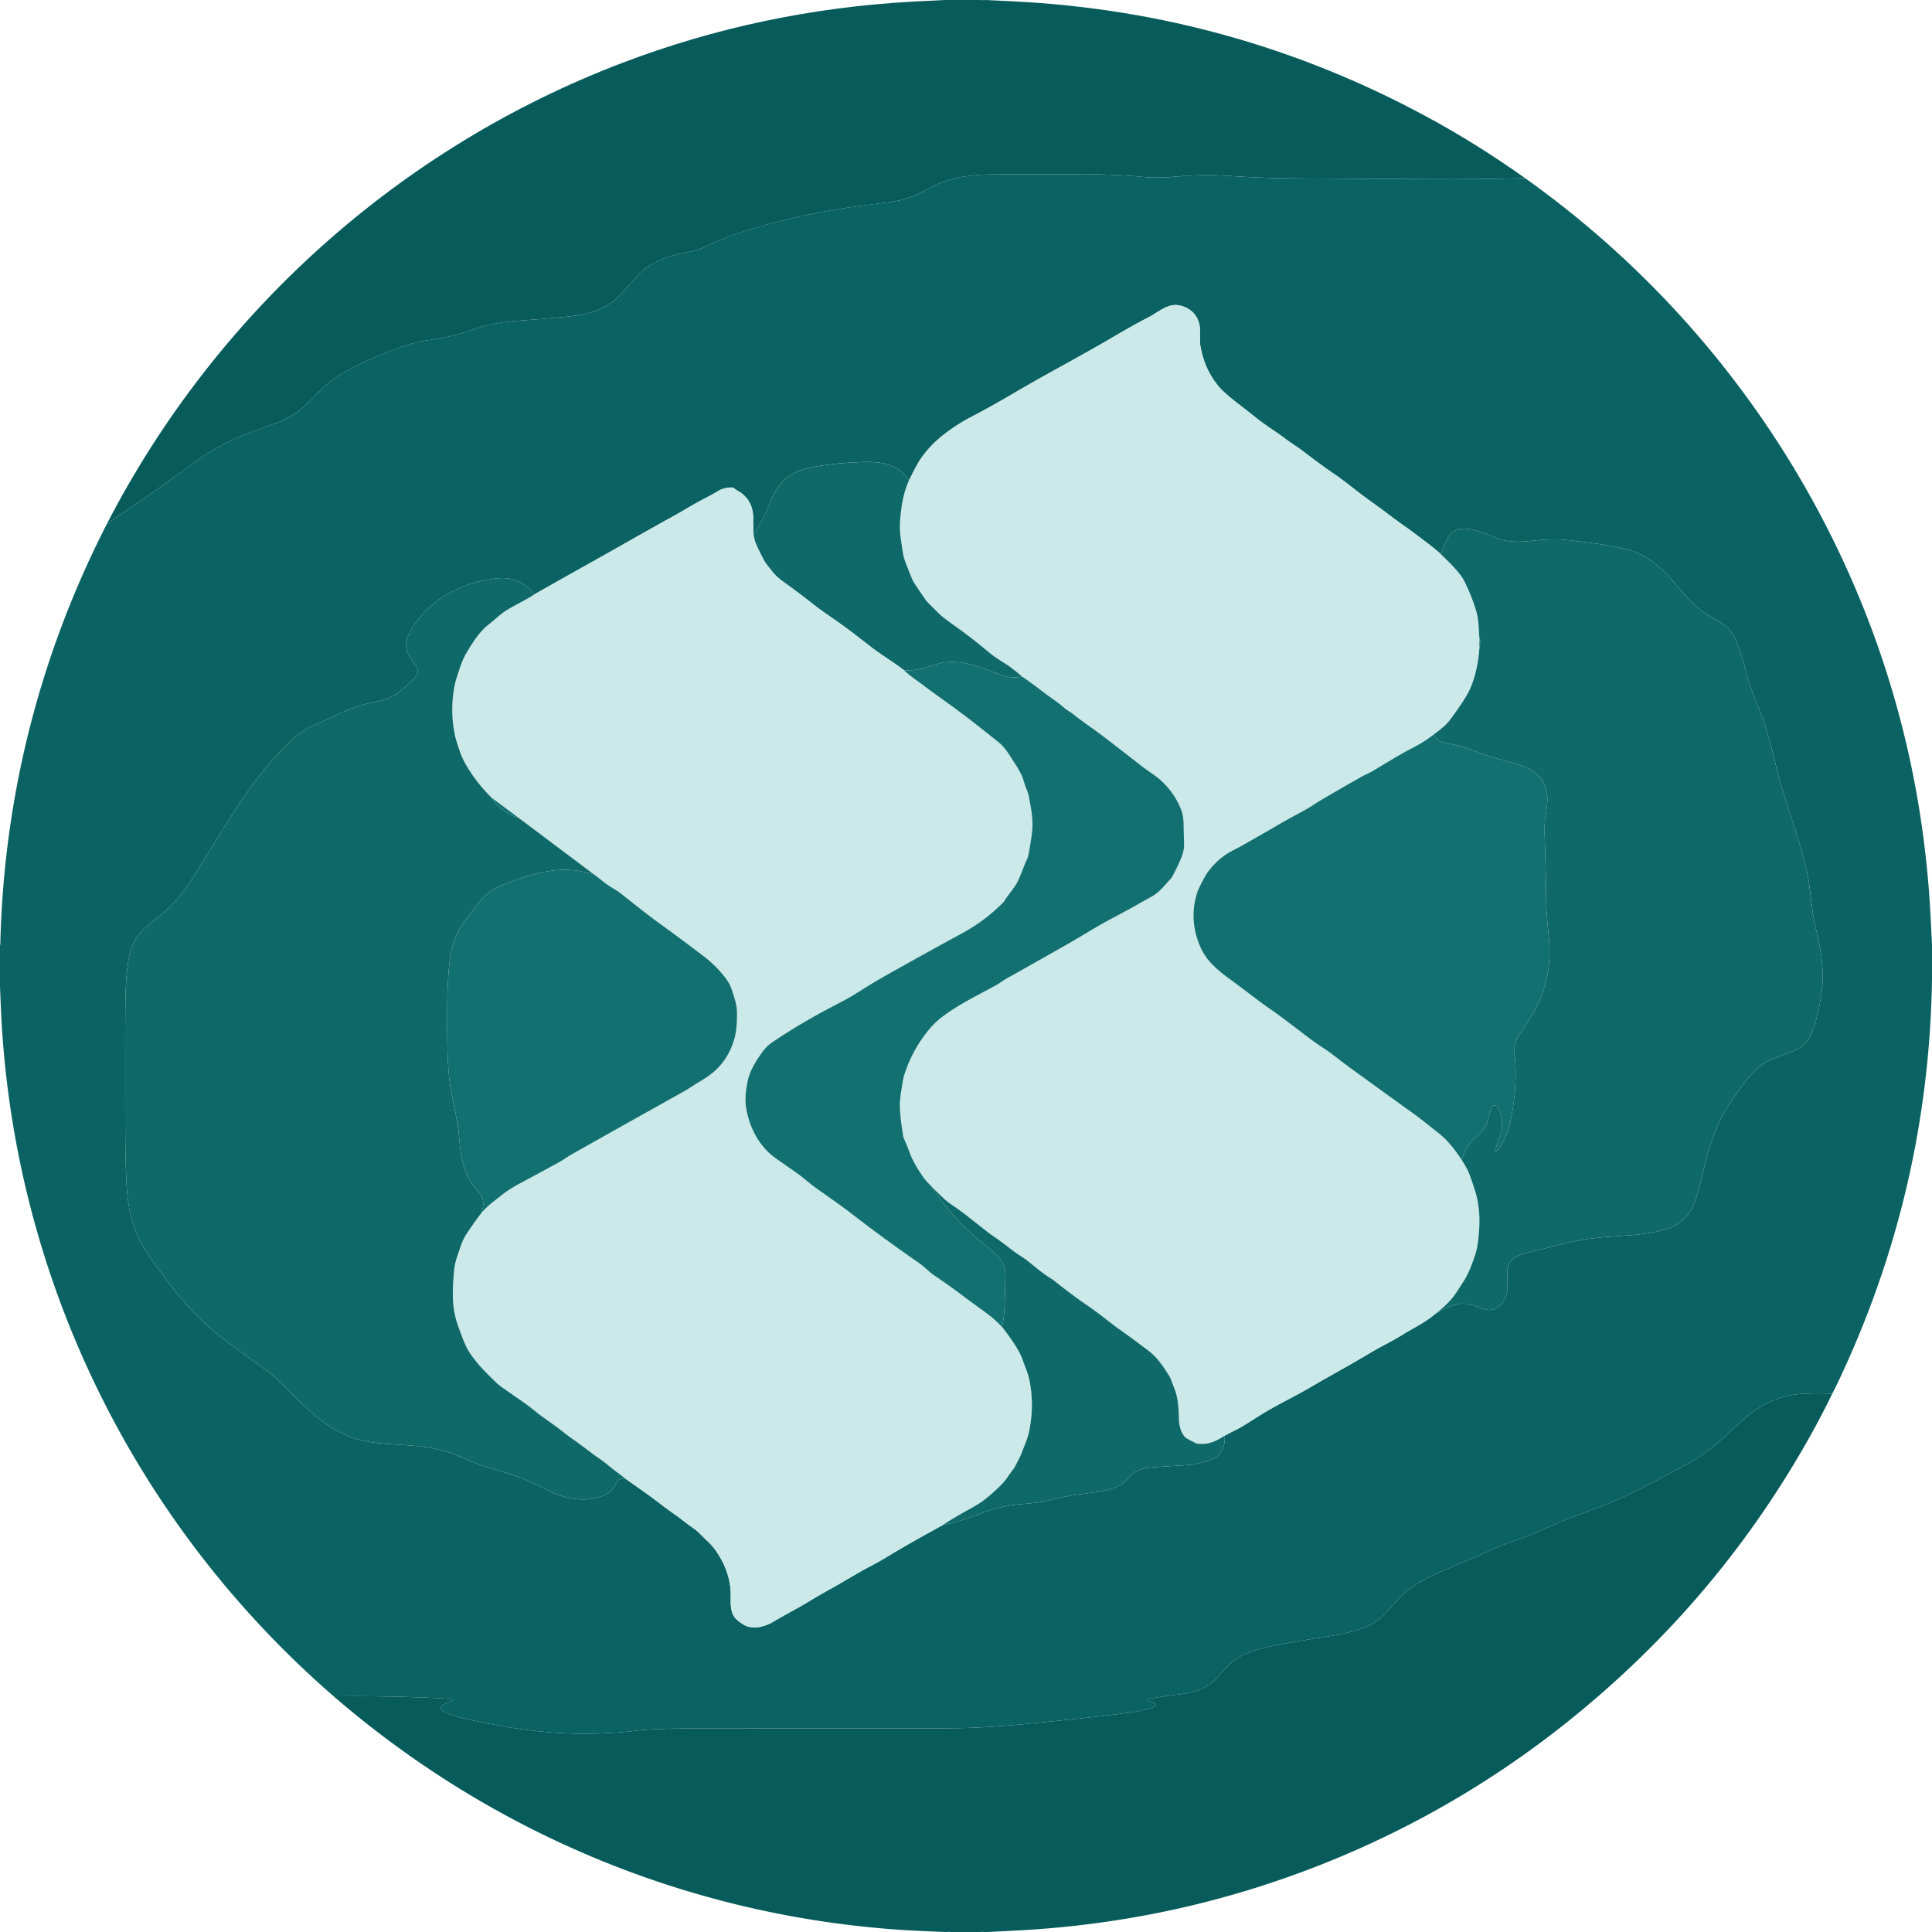
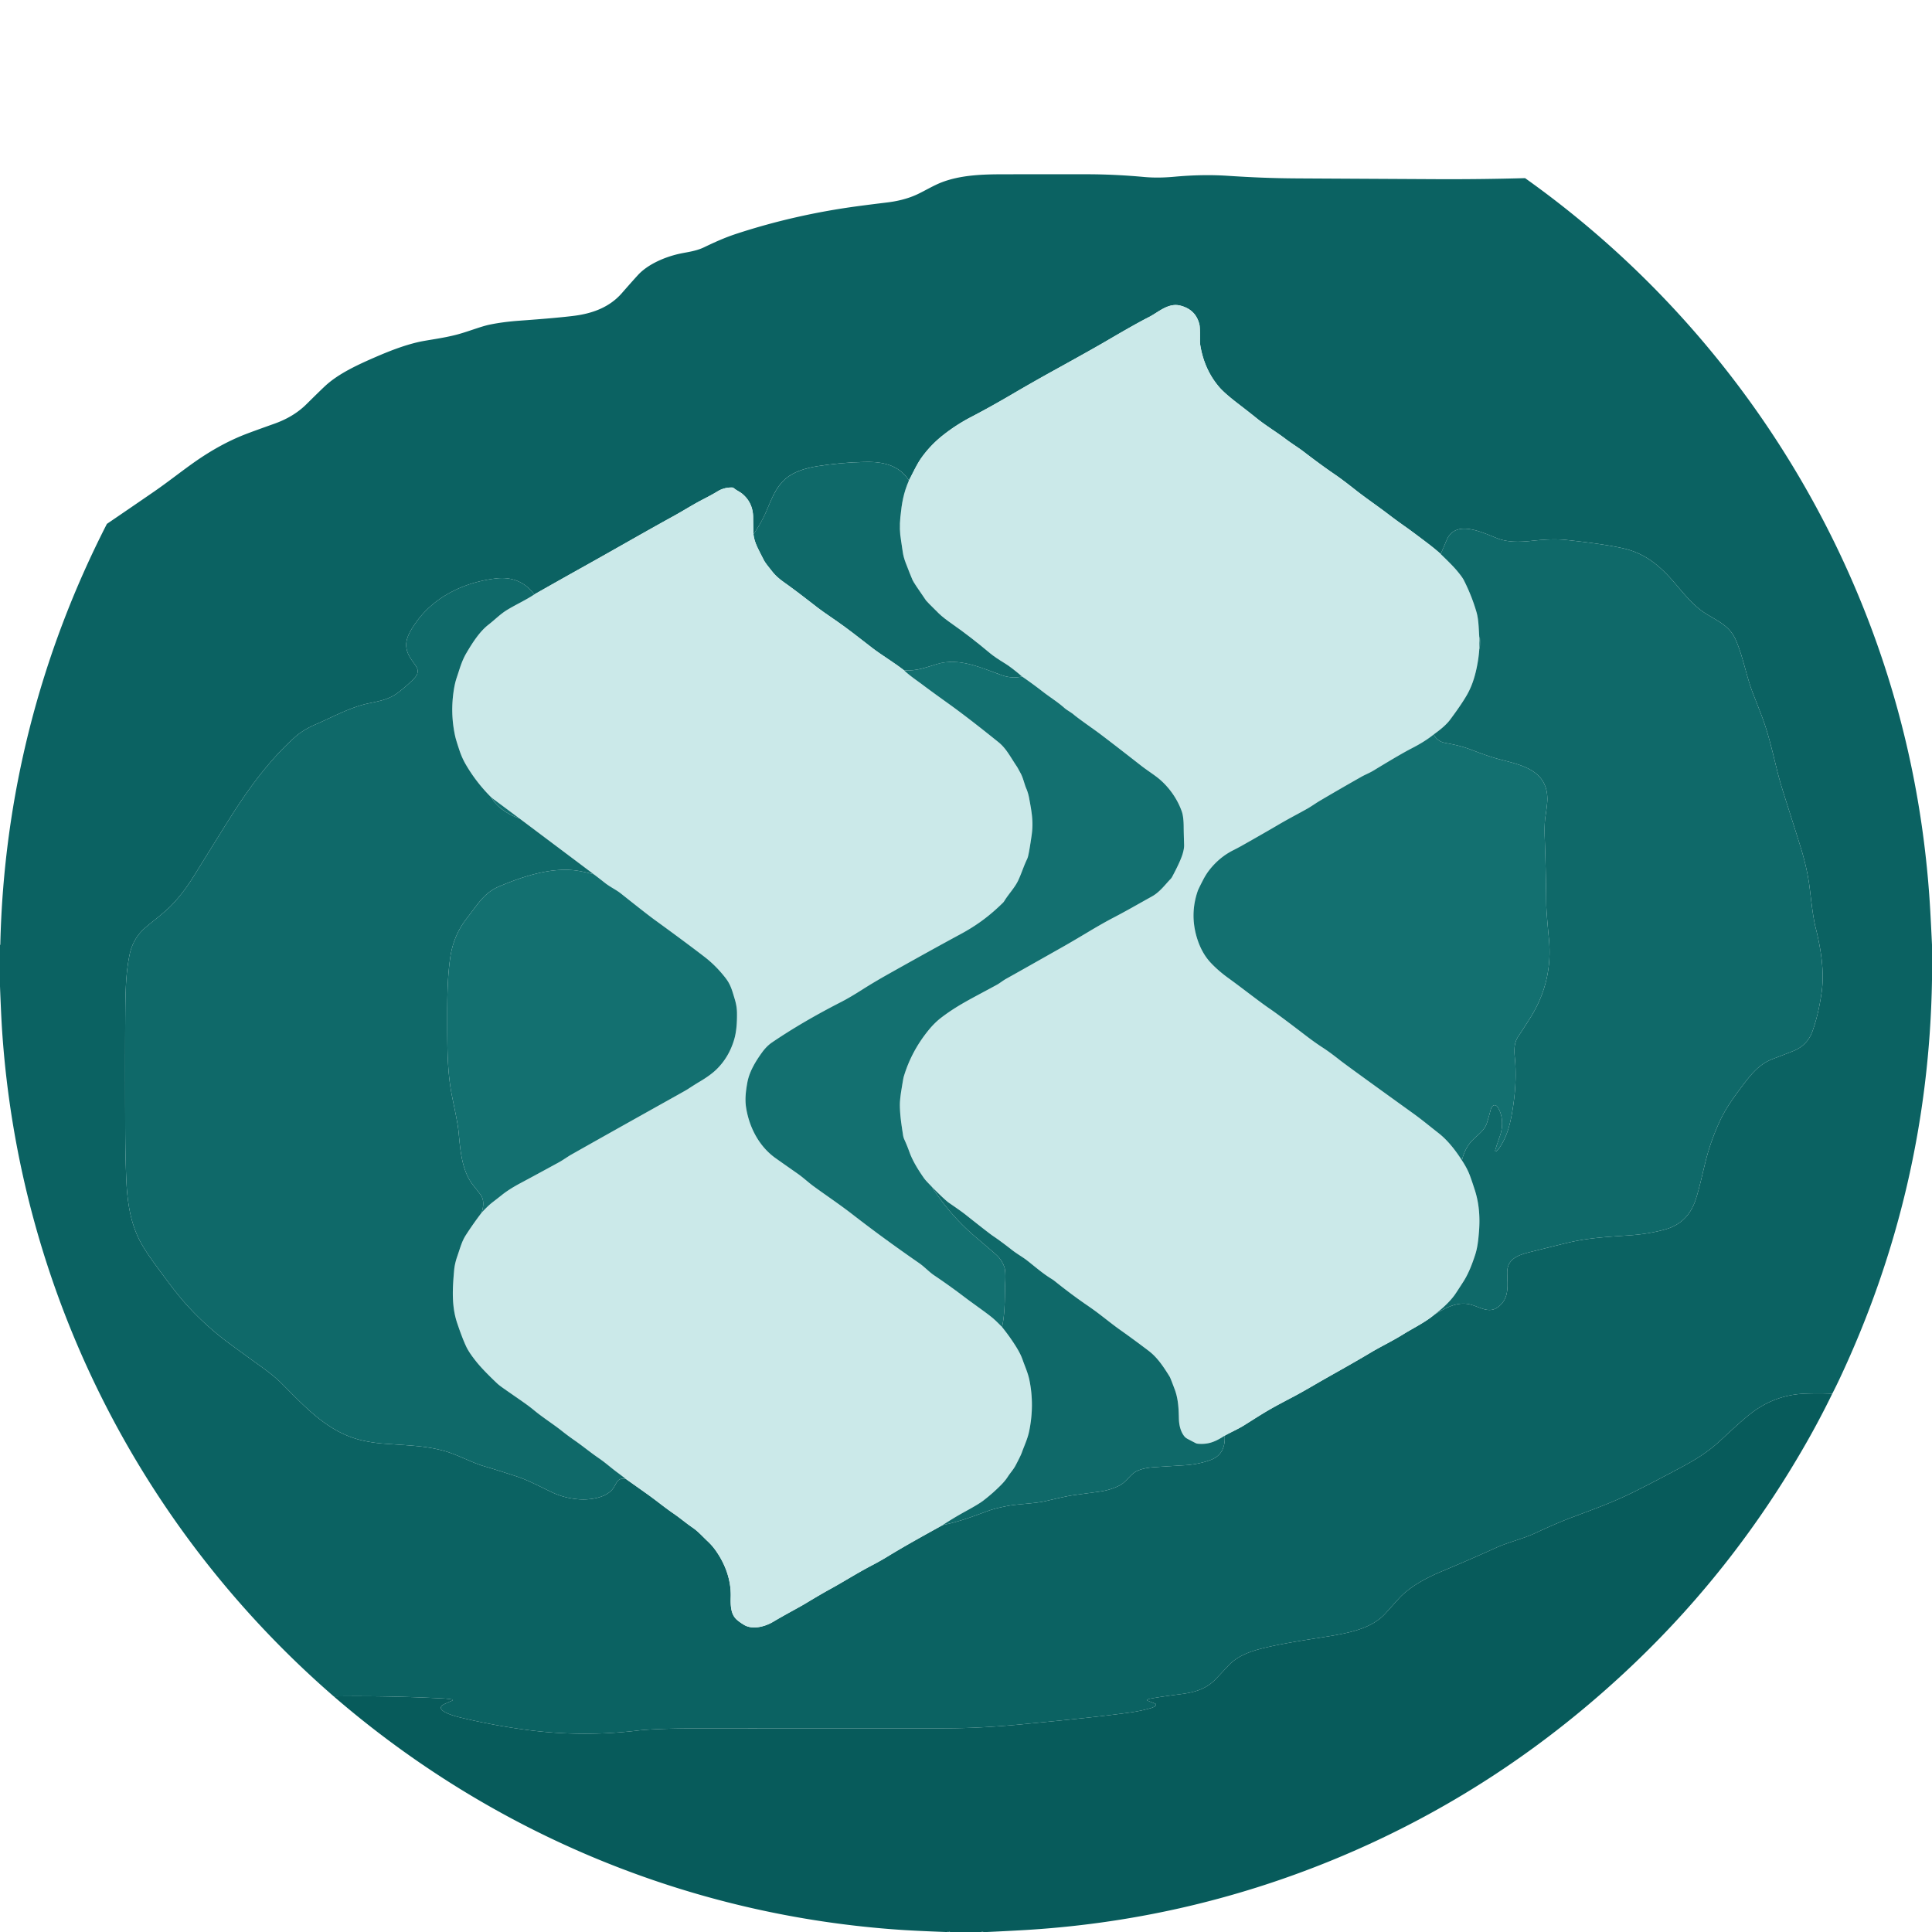
<svg xmlns="http://www.w3.org/2000/svg" viewBox="0 0 1500 1500">
-   <path fill="#075b5b" d="M734.45 0h26.19q.71.32.86 0h.64q1.53.29 3.07 0 .09.02.19 0 10.8.52 21.59 1.06 171.6 8.56 322.1 90.31 37.97 20.62 74.97 46.93-35.45.99-70.7.79-48.8-.26-105.95-.58c-20.61-.12-36.74-.88-54.49-2.04q-19.28-1.25-41.01.73c-8.49.78-16.2.88-23.64.2q-19.39-1.78-38.25-2.07-8.04-.13-71.35-.02c-15.83.02-32.52.56-47.24 6.13-6.67 2.52-13.67 6.88-19.72 9.65-7.36 3.37-15.37 5.18-22.97 6.1q-13.36 1.62-23.02 2.92-47.86 6.44-92.67 20.97c-8.81 2.85-15.63 5.74-26.35 10.88-6.45 3.1-13.23 3.77-18.86 4.99-11.11 2.39-24.62 7.98-32.52 16.57q-4.48 4.88-12.55 14.11c-9.41 10.76-22.43 15.7-37.01 17.56q-13.11 1.67-42.21 3.77-13.04.94-23.27 3.06c-7.02 1.44-16.5 5.33-25.15 7.65-11.1 2.98-23.66 4.35-30.34 5.9-11.38 2.64-22.44 6.97-33.23 11.64-14.18 6.15-28.54 12.82-38.75 22.13q-3.24 2.96-14.97 14.56-9.84 9.74-24.76 15.05-18.01 6.4-23.77 8.69-18.64 7.43-37.48 20.55c-10.64 7.42-20.93 15.7-32.12 23.42q-18.29 12.6-36.72 25.14c84.68-164.06 227.67-292.24 400.13-357.91Q591.16 7.7 708.66 1.25q12.5-.68 25-1.25h.79Z" />
  <path fill="#0b6262" d="M1184.06 138.3c125.69 89.35 221.33 215.6 272.92 360.68q35.66 100.29 41.7 208.67.72 12.99 1.32 26-.01.18 0 .36v26.61q-2.63 163.23-71.99 310.41-2.62 5.55-5.46 11.07-9.45-.5-20.89-.08-24.45.88-43.83 16.63c-10.12 8.22-19.92 17.98-25.34 22.65-11.13 9.6-21.56 14.99-37.79 23.56q-19.62 10.35-29.13 14.93c-14.95 7.18-27.4 11.66-44.88 18.21-9.97 3.74-20.21 8.36-29.13 12.5-9.24 4.28-20.72 6.93-30.1 11.2q-19.26 8.75-42.02 18.29c-12.33 5.16-25.17 12.05-33.5 21.28q-7.63 8.46-10.33 11.44c-9.24 10.22-23.7 14.09-38.3 16.73-13.53 2.44-37.28 5.52-56 10.05-10.81 2.62-20.61 6.16-27.76 13.87q-9.8 10.57-11.21 11.85c-7.56 6.83-16.05 8.91-25.85 10.16q-16.05 2.06-23.78 3.55-.85.17-1.97.72a.37.37 0 0 0 .03.67l6.07 2.35a1.04 1.04 0 0 1 .24 1.81q-1.56 1.13-3.1 1.58-8 2.35-16.97 3.59c-27.68 3.83-61.4 6.91-80.39 8.8-21.54 2.15-42.58 3.42-63.05 3.42q-193.86.05-194.49.06-13.14.06-21.86.34-15.16.5-21.83 1.31-43.31 5.24-86.67-.52-25.65-3.4-51.84-9.7c-1.84-.44-21.39-5.29-12.1-10.2q.68-.36 6.58-2.94a.38.38 0 0 0-.09-.72q-3.72-.61-6.67-.77-42.64-2.26-85.48-1.65C107.8 1185.74 15.09 1000.55 1.66 800.51Q.86 788.62 0 765.85q.01-.14 0-.29v-31.78q.23-.23.24-.78C2.9 618.59 30.86 508.51 82.99 406.75q18.43-12.54 36.72-25.14c11.19-7.72 21.48-16 32.12-23.42q18.84-13.12 37.48-20.55 5.76-2.29 23.77-8.69 14.92-5.31 24.76-15.05 11.73-11.6 14.97-14.56c10.21-9.31 24.57-15.98 38.75-22.13 10.79-4.67 21.85-9 33.23-11.64 6.68-1.55 19.24-2.92 30.34-5.9 8.65-2.32 18.13-6.21 25.15-7.65q10.23-2.12 23.27-3.06 29.1-2.1 42.21-3.77c14.58-1.86 27.6-6.8 37.01-17.56q8.07-9.23 12.55-14.11c7.9-8.59 21.41-14.18 32.52-16.57 5.63-1.22 12.41-1.89 18.86-4.99 10.72-5.14 17.54-8.03 26.35-10.88q44.81-14.53 92.67-20.97 9.66-1.3 23.02-2.92c7.6-.92 15.61-2.73 22.97-6.1 6.05-2.77 13.05-7.13 19.72-9.65 14.72-5.57 31.41-6.11 47.24-6.13q63.31-.11 71.35.02 18.86.29 38.25 2.07c7.44.68 15.15.58 23.64-.2q21.73-1.98 41.01-.73c17.75 1.16 33.88 1.92 54.49 2.04q57.15.32 105.95.58 35.25.2 70.7-.79ZM705.69 373.02c-7.6-11.96-20.3-14.64-33.62-14.36q-18.88.39-37.1 3.25c-9.36 1.47-19.11 4.3-25.63 10.3-7.29 6.71-9.9 14.4-14.84 25.78q-3.33 7.7-9.51 16.84-.21-6.59-.25-13.07-.08-11.52-8.57-18.48c-1.74-1.43-4.22-2.47-6.44-4.29a2.21 2.18 65 0 0-1.32-.49q-6.25-.14-11.4 3.05-3.57 2.22-10.76 5.93c-8.72 4.5-14.83 8.55-23.47 13.3-22.37 12.31-44.19 24.95-68.87 38.72q-19.56 10.92-39.09 22.02-10.94-14.56-29.65-12.42c-24.16 2.77-47.83 13.88-62.09 34.01-3.72 5.26-7.42 11.1-7.68 16.8-.34 7.69 4.54 12.66 7.58 17.32 2.96 4.54.41 7.75-2.73 10.84q-5.31 5.21-11.49 9.87c-6.75 5.07-14.12 6.38-22.82 8.19-14.12 2.94-28.77 11.13-41.21 16.42-5.53 2.35-11.35 5.85-15.09 9.16-20.09 17.85-36.26 39.96-50.72 62.82q-6.45 10.2-28.52 45.79-8.25 13.29-17.36 22.63c-6 6.15-14.97 12.66-20.5 17.53q-9.28 8.17-11.89 20.54c-2.53 12.06-3.05 24.24-3.28 36.69q-.31 17.14-.16 95.65.04 22.72.82 41.87c.75 18.45 3.38 35.99 12.24 51.21q3.92 6.73 9.85 14.8c8.82 12.02 16.99 23.42 26 33.18q15.17 16.44 32.9 29.39 14.72 10.76 23.66 17.19 10.08 7.24 15.81 12.94c18.6 18.54 36.54 38.75 63.55 44.6q7.92 1.72 15.92 2.31c21.22 1.58 32.56 1.61 47.72 5.89 8.82 2.49 21.45 9.07 29.28 11.37q9.83 2.89 25.39 7.93c10.1 3.27 19.96 8.76 28.87 12.88q9.39 4.35 20.45 5.16c8.44.61 21.57-1.15 26.62-8.84 2.95-4.48 2.95-7.87 9.54-7.05q8.37 5.9 16.77 11.88c7.03 5 13.49 10.37 20.36 15.06 5.07 3.46 9.45 7.27 14.89 11 4.24 2.91 7.38 6.59 11.7 10.64q3.17 2.96 5.74 6.51c7.75 10.7 12.42 23.45 12.06 36.45-.16 5.96-.12 12.39 3.59 16.68q1.84 2.13 6.64 5.08c6.66 4.1 16.43 1.4 22.63-2.29 9.7-5.78 19.78-10.99 25.26-14.3q12.1-7.31 19.43-11.32c9.92-5.43 20.91-12.42 31.98-18.19q6.46-3.37 12.55-7.09c13.98-8.54 28.26-16.35 42.52-24.27 13.02-2.55 23.8-6.81 35.25-10.98q5.77-2.1 15.56-3.93c7.78-1.45 21.13-1.77 29.2-3.69q15.95-3.78 20.44-4.42 3.08-.45 20.7-2.83 9.36-1.27 16.59-5.11c4.49-2.38 8.17-8.43 12.34-10.61 3.85-2.01 8.42-2.86 12.69-3.21q4.18-.35 25.08-1.63 10.51-.64 19.89-4.02c8.81-3.18 11.65-10.06 11.15-18.95 4.94-2.76 10.48-5.17 14.92-7.94 6.84-4.25 13.55-8.7 21.38-13.14q4.95-2.82 16.56-8.9 6.27-3.3 16.37-9.18c13.41-7.82 27.79-15.57 44.34-25.46 7.85-4.69 16.07-8.51 25.02-14.06 8.16-5.06 16.87-9.16 24.2-15.27 7.43-4.48 16.04-9.54 25.21-8.39 8.9 1.11 16.33 8.39 24.25 2.47 9.41-7.05 7.08-17.61 7.13-27.12.06-11.32 10.43-13.74 19.49-16q16.37-4.07 25.38-6.29c16.9-4.17 29.79-4.85 50.16-6.26q14.67-1.02 27.34-4.5 17.96-4.93 23.95-23.26c3.07-9.39 5.04-19.31 7.93-30.65q3.9-15.29 10.77-30.18c4.52-9.79 10.56-18.23 17.8-27.81 7.49-9.93 13.5-16.82 23.36-20.56q10.52-3.98 16.06-6.22 10.8-4.36 14.71-15.19 4.82-13.38 7.21-30.76c2.17-15.86-.62-33.42-4.68-49.62-2.52-10.05-3.76-24.63-5.01-33.58q-1.8-12.87-6.24-27.63-1.42-4.72-13.05-41.37-3.7-11.65-5.82-20.31c-3.95-16.16-6.84-28.55-11.66-41.34q-1.93-5.1-6.76-17.41c-5.3-13.52-7.57-28.05-13.33-41.51-4.54-10.6-12.15-13.99-22.62-20.31-9.4-5.68-16.15-13.9-24.42-23.65-11.43-13.48-23.05-23.56-40.55-27.54q-14.7-3.34-43.81-6.46c-9.45-1.02-18.61-.27-27.6.68-9.03.95-18 1.13-25.82-1.8-11.28-4.23-32.9-15.63-39.95 1.42q-3.03 7.33-4.55 10.55-3.9-3.59-9.92-8.18-11.76-8.96-17.82-13.23-6.83-4.82-11.52-8.4c-10.21-7.82-18.63-13.4-27.28-20.24q-9.77-7.72-15.71-11.77-10.37-7.06-23.91-17.46c-4.49-3.45-9.63-6.53-14.45-10.21-6.54-4.98-15.62-10.51-22.16-15.83q-4.59-3.73-14.95-11.72-10.18-7.84-14.22-12.56-11.33-13.25-14.56-31.76-.39-2.26-.37-3.99.14-10.42-.41-12.75-2.75-11.59-14.74-14.71c-9.51-2.47-17.21 5.24-24.53 8.92q-9.68 4.87-32.18 18.06-11.64 6.83-40.38 22.69-16.99 9.37-32.55 18.5-17.92 10.52-32.71 18.21-11.86 6.16-22.27 14.44-9.63 7.65-16.63 17.55c-3.4 4.81-6.48 11.56-9.55 17.36Z" />
  <path fill="#cbe9e9" d="M1118.51 430.1q8.85 8.49 12.09 12.3 4.61 5.42 5.95 8.08 6.14 12.15 9.78 24.68c1.67 5.73 1.72 12.38 2.21 19.85q.69 10.53-2.15 23.97-2.54 12.01-7.44 20.52-4.45 7.73-13.23 19.45-3.75 5.01-12.59 11.25-6.84 5.57-17.12 10.81-8.18 4.18-29.71 17.3c-2.79 1.7-6.51 3.18-9.28 4.75q-17.33 9.82-32.46 18.76c-3.09 1.83-6.38 4.24-9.78 6.15-7.94 4.46-13.98 7.46-23.25 12.93q-8.89 5.24-27.32 15.66-2.88 1.62-6.69 3.54-10.75 5.4-18.55 15.34-2.65 3.38-4.99 7.92-3.53 6.83-4.09 8.46-6.17 18-.59 36.31 3.57 11.71 10.73 19.36 5.8 6.19 13.71 11.91c11.14 8.06 24.34 18.51 31.96 23.68q6.99 4.74 27.92 20.78 7.29 5.59 13.48 9.59 5.28 3.42 13.28 9.73 5.41 4.27 57.02 41.42c6.66 4.79 12.99 10.08 19.42 15.09q9.38 7.31 18.22 21.23 3.77 5.63 5.86 10.94 1.42 3.6 4.21 12.28c3.41 10.62 4.04 21.63 3.15 32.37-.51 6.17-1.08 12.13-3.02 17.98-2.24 6.75-4.89 14.03-9.11 20.63q-5.82 9.08-7.04 10.71-5.54 7.37-15.46 14.87c-7.33 6.11-16.04 10.21-24.2 15.27-8.95 5.55-17.17 9.37-25.02 14.06-16.55 9.89-30.93 17.64-44.34 25.46q-10.1 5.88-16.37 9.18-11.61 6.08-16.56 8.9c-7.83 4.44-14.54 8.89-21.38 13.14-4.44 2.77-9.98 5.18-14.92 7.94-6.95 4.52-12.5 7.05-21.01 6.24a4.3 4.28-28.6 0 1-1.48-.43q-1.13-.58-5.66-2.95-2.08-1.09-2.88-2.01c-3.16-3.64-4.42-9.05-4.53-14.01-.16-7.18-.39-15.13-3.21-22.68q-3.37-9-3.9-9.87c-5.02-8.11-9.66-15.06-16.42-20.19q-11.35-8.62-22.35-16.41c-7.78-5.51-15.32-12.06-24.33-18.2q-12.7-8.65-26.35-19.62-.96-.77-2.61-1.79c-6.7-4.11-13.08-9.73-18.82-14.2-3.25-2.53-7.71-5.02-11.54-8.01q-8.8-6.89-14.75-10.88-3.07-2.06-21.39-16.61-3.37-2.68-12.49-8.9-3.45-2.35-13.59-12.63c-2.12-2.3-4.67-4.65-6.32-7.03-4.16-5.98-8.53-12.86-11.11-19.98q-1.82-5.05-3.98-9.8a12.7 12.67 28.7 0 1-1-3.4c-1.23-8.15-2.33-14.81-2.46-22.79q-.07-4.31 1.02-11.2 1.59-9.98 1.93-11.14 5.91-19.98 19.49-36.56 4.73-5.77 10-9.75c12.86-9.73 23.3-14.58 42.78-25.21 2.3-1.26 4.89-3.37 7.28-4.7q9.9-5.5 44.95-25.34 6.35-3.6 18.97-11.15 11.11-6.66 19.16-10.86c11.59-6.06 17.7-9.7 30.13-16.6 6.11-3.39 10.26-9.21 14.37-13.44a8.52 8.13 82.3 0 0 1.35-1.86q6.51-12.16 8.21-18.09 1.12-3.93 1.04-6.6-.31-9.89-.33-13.92-.04-7.93-1.43-11.92c-3.67-10.59-10.91-20.24-19.09-26.6-3.63-2.82-8.54-5.97-12.79-9.3q-28.93-22.6-35.68-27.4-13.92-9.89-16.42-12.08c-1.9-1.67-5.37-3.48-7.08-5.01-5.32-4.77-11.26-8.36-17.13-12.93q-7.78-6.04-15.87-11.6-8.34-7.15-13.02-10-8.17-4.99-11.84-8.07-15.49-12.99-28.8-22.27-7.57-5.28-10.91-8.56-9.37-9.21-9.97-10.09-9.57-13.8-10.45-15.83-1.78-4.09-5.35-13.4-1.76-4.58-2.31-8.65-.86-6.34-1.32-8.89-1.48-8.33-.51-17.97c1.13-11.17 2.4-18.57 6.65-28.49 3.07-5.8 6.15-12.55 9.55-17.36q7-9.9 16.63-17.55 10.41-8.28 22.27-14.44 14.79-7.69 32.71-18.21 15.56-9.13 32.55-18.5 28.74-15.86 40.38-22.69 22.5-13.19 32.18-18.06c7.32-3.68 15.02-11.39 24.53-8.92q11.99 3.12 14.74 14.71.55 2.33.41 12.75-.02 1.73.37 3.99 3.23 18.51 14.56 31.76 4.04 4.72 14.22 12.56 10.36 7.99 14.95 11.72c6.54 5.32 15.62 10.85 22.16 15.83 4.82 3.68 9.96 6.76 14.45 10.21q13.54 10.4 23.91 17.46 5.94 4.05 15.71 11.77c8.65 6.84 17.07 12.42 27.28 20.24q4.69 3.58 11.52 8.4 6.06 4.27 17.82 13.23 6.02 4.59 9.92 8.18Z" />
  <path fill="#0f6969" d="M705.69 373.02c-4.25 9.92-5.52 17.32-6.65 28.49q-.97 9.64.51 17.97.46 2.55 1.32 8.89.55 4.07 2.31 8.65 3.57 9.31 5.35 13.4.88 2.03 10.45 15.83.6.88 9.97 10.09 3.34 3.28 10.91 8.56 13.31 9.28 28.8 22.27 3.67 3.08 11.84 8.07 4.68 2.85 13.02 10-7.87 1.77-15.62-.98c-15.9-5.66-33.11-13.98-50.46-8.66-11.06 3.4-15.97 5.25-25.49 4.88-7.89-6.17-17.52-11.9-24.41-17.18-10.09-7.76-19.13-15.04-28.96-21.78q-10.86-7.45-13.68-9.66-15.37-12.07-26.64-20.09-5.11-3.64-8.11-7.31-5.95-7.28-7-9.38c-3.75-7.52-7.44-13.39-8.16-20.25q6.18-9.14 9.51-16.84c4.94-11.38 7.55-19.07 14.84-25.78 6.52-6 16.27-8.83 25.63-10.3q18.22-2.86 37.1-3.25c13.32-.28 26.02 2.4 33.62 14.36Z" />
  <path fill="#cbe9e9" d="M584.99 414.83c.72 6.86 4.41 12.73 8.16 20.25q1.05 2.1 7 9.38 3 3.67 8.11 7.31 11.27 8.02 26.64 20.09 2.82 2.21 13.68 9.66c9.83 6.74 18.87 14.02 28.96 21.78 6.89 5.28 16.52 11.01 24.41 17.18 4.48 4.28 10.35 8.15 14.52 11.3q6.09 4.61 20.26 14.76 14.98 10.74 38.41 29.62c6.13 4.94 9.15 11.25 14.16 18.69.96 1.42 2.18 3.87 3 5.31 2.06 3.64 3.11 8.86 4.43 11.87q1.51 3.43 2.31 7.75c2.14 11.52 3.39 18.65 1.89 28.96q-1.76 12.18-2.77 16.19a12.44 11.77 66.2 0 1-.75 2.1c-2.92 6.2-4.28 10.96-6.81 16.39-2.71 5.82-7.46 10.56-10.86 16.13a6.94 6.7-7.6 0 1-1.11 1.4c-10.93 10.73-20.9 17.87-33.03 24.41q-21.07 11.35-55.71 30.81-11.4 6.41-20.22 12.02-10.04 6.39-16.69 9.79-30.09 15.38-53.63 31.4-4.11 2.8-7.61 7.61c-4.97 6.84-9.95 14.98-11.47 23.33-1.13 6.18-2.05 12.85-1.02 19.49 2.39 15.3 9.96 30.14 22.86 39.35q3.19 2.28 17.28 12.15c4.02 2.82 8.26 6.73 11.9 9.42 9.53 7.01 20.29 14.14 30.59 22.14q23.86 18.53 51.75 37.83c4.14 2.86 7.72 6.83 11.53 9.4q12.15 8.18 23.64 16.92c6.73 5.12 15.43 11.07 21.08 15.6q2.97 2.37 8.09 7.67 5.56 6.87 10.34 14.38 3.99 6.25 5.59 10.91c1.8 5.19 4.13 10.15 5.29 15.73q4.07 19.71-.21 40.16c-1.21 5.75-3.54 10.48-5.72 16.52q-.86 2.37-4.77 9.79c-1.73 3.29-4.09 5.71-6.14 8.91q-1.89 2.94-5.15 6.25-6.43 6.51-13.9 12.23-3.46 2.65-13.69 8.25-9.02 4.94-17.66 10.61c-14.26 7.92-28.54 15.73-42.52 24.27q-6.09 3.72-12.55 7.09c-11.07 5.77-22.06 12.76-31.98 18.19q-7.33 4.01-19.43 11.32c-5.48 3.31-15.56 8.52-25.26 14.3-6.2 3.69-15.97 6.39-22.63 2.29q-4.8-2.95-6.64-5.08c-3.71-4.29-3.75-10.72-3.59-16.68.36-13-4.31-25.75-12.06-36.45q-2.57-3.55-5.74-6.51c-4.32-4.05-7.46-7.73-11.7-10.64-5.44-3.73-9.82-7.54-14.89-11-6.87-4.69-13.33-10.06-20.36-15.06q-8.4-5.98-16.77-11.88-2.96-2.34-5.97-4.54c-5.11-3.74-9.81-8-14.66-11.31-6.93-4.74-12.33-9.3-19.08-14q-5.45-3.8-10.15-7.55c-5.95-4.75-14.59-10.26-21.32-15.84-5.63-4.68-11.55-8.46-23.79-17.07q-3.42-2.4-4.91-3.82-10.56-10.01-15.58-16.16-6.04-7.41-8.38-12.36-3.07-6.48-7.08-18.43c-4.45-13.27-3.54-27.1-2.33-40.78q.46-5.17 2.38-10.7c2.46-7.06 3.54-11.76 6.82-16.84q5.78-8.95 12.19-17.31c2.75-2.92 5.61-5.88 8.73-8.26q3.43-2.62 7.17-5.6 5.53-4.41 14.52-9.2 10.58-5.64 29.46-15.95c3.34-1.82 6.91-4.45 9.63-5.99q26.78-15.16 80.87-45.38 8.55-4.77 9.61-5.47 5.79-3.78 9.37-5.9 8.54-5.06 13.29-9.79 9.38-9.33 13.39-22.85 2.38-8 2.18-20.86-.08-4.98-1.66-10.25c-2.04-6.76-3.13-11.36-7.12-16.53q-7.31-9.47-16.16-16.33-13.79-10.67-38.95-28.94-6.02-4.37-26.07-20.33c-4-3.18-8.5-5.14-12.69-8.47q-4.25-3.37-8.55-6.61l-57.74-43.36-21.69-16.18q-11.79-11.66-20-25.83-2.86-4.93-4.79-10.7-2.74-8.16-3.41-11.24-3.89-17.78-.97-36.06.85-5.29 2.17-9.17c2.42-7.08 3.77-12.85 7.79-19.62 4.8-8.11 10.14-16.34 16.86-21.58 5.25-4.09 9.17-8.21 14.35-11.39 6.96-4.27 14.52-7.62 21.26-12.12q19.53-11.1 39.09-22.02c24.68-13.77 46.5-26.41 68.87-38.72 8.64-4.75 14.75-8.8 23.47-13.3q7.19-3.71 10.76-5.93 5.15-3.19 11.4-3.05a2.21 2.18 65 0 1 1.32.49c2.22 1.82 4.7 2.86 6.44 4.29q8.49 6.96 8.57 18.48.04 6.48.25 13.07Z" />
  <path fill="#0f6969" d="M1113.63 1020.7q9.92-7.5 15.46-14.87 1.22-1.63 7.04-10.71c4.22-6.6 6.87-13.88 9.11-20.63 1.94-5.85 2.51-11.81 3.02-17.98.89-10.74.26-21.75-3.15-32.37q-2.79-8.68-4.21-12.28-2.09-5.31-5.86-10.94 1.72-7.39 5.91-13.02c4.34-5.83 11.32-9.06 13.51-16.1q1.62-5.18 2.95-10.38c.71-2.79 3.29-5.08 5.51-1.6 3.99 6.26 4.13 14.9 1.68 21.94q-3.6 10.36-3.77 11.55a.57.57 0 0 0 .94.51q1.38-1.19 1.86-1.85c7.28-10.3 9.55-21.99 11.35-34.43q2.83-19.69 1.09-36.79c-.63-6.22-.37-11.35 2.6-15.87q5.81-8.86 9.43-14.62 17.67-28.1 14.49-61.29-2.03-21.14-2.09-27.61-.26-26.48-1.17-50.93-.38-10.24.55-16.44 1.48-9.87 1.49-13.39c.08-21.97-18.72-26.36-35.71-30.69-7.98-2.03-15.3-4.74-23.76-7.96-6.55-2.5-12.81-3.9-19.67-5.13q-6.32-1.12-9.1-6.62 8.84-6.24 12.59-11.25 8.78-11.72 13.23-19.45 4.9-8.51 7.44-20.52 2.84-13.44 2.15-23.97c-.49-7.47-.54-14.12-2.21-19.85q-3.64-12.53-9.78-24.68-1.34-2.66-5.95-8.08-3.24-3.81-12.09-12.3 1.52-3.22 4.55-10.55c7.05-17.05 28.67-5.65 39.95-1.42 7.82 2.93 16.79 2.75 25.82 1.8 8.99-.95 18.15-1.7 27.6-.68q29.11 3.12 43.81 6.46c17.5 3.98 29.12 14.06 40.55 27.54 8.27 9.75 15.02 17.97 24.42 23.65 10.47 6.32 18.08 9.71 22.62 20.31 5.76 13.46 8.03 27.99 13.33 41.51q4.83 12.31 6.76 17.41c4.82 12.79 7.71 25.18 11.66 41.34q2.12 8.66 5.82 20.31 11.63 36.65 13.05 41.37 4.44 14.76 6.24 27.63c1.25 8.95 2.49 23.53 5.01 33.58 4.06 16.2 6.85 33.76 4.68 49.62q-2.39 17.38-7.21 30.76-3.91 10.83-14.71 15.19-5.54 2.24-16.06 6.22c-9.86 3.74-15.87 10.63-23.36 20.56-7.24 9.58-13.28 18.02-17.8 27.81q-6.87 14.89-10.77 30.18c-2.89 11.34-4.86 21.26-7.93 30.65q-5.99 18.33-23.95 23.26-12.67 3.48-27.34 4.5c-20.37 1.41-33.26 2.09-50.16 6.26q-9.01 2.22-25.38 6.29c-9.06 2.26-19.43 4.68-19.49 16-.05 9.51 2.28 20.07-7.13 27.12-7.92 5.92-15.35-1.36-24.25-2.47-9.17-1.15-17.78 3.91-25.21 8.39Zm35.276-525.98a4.55.24-89.3 0 0-.296 4.547 4.55.24-89.3 0 0 .184 4.553 4.55.24-89.3 0 0 .296-4.547 4.55.24-89.3 0 0-.184-4.553ZM414.82 461.52c-6.74 4.5-14.3 7.85-21.26 12.12-5.18 3.18-9.1 7.3-14.35 11.39-6.72 5.24-12.06 13.47-16.86 21.58-4.02 6.77-5.37 12.54-7.79 19.62q-1.32 3.88-2.17 9.17-2.92 18.28.97 36.06.67 3.08 3.41 11.24 1.93 5.77 4.79 10.7 8.21 14.17 20 25.83c4.26 7.81 13.62 13.53 21.69 16.18l57.74 43.36q-8.69-2.21-13.55-2.88c-19.45-2.65-40.98 4.39-59.47 12.13-11.97 5-16.21 12.98-25.72 25.19q-10.14 13.02-12.64 29.98c-2.43 16.45-2.38 34-2.36 51.39.03 18.89.12 33.43 2.42 49.2 1.41 9.63 5.5 25.74 6.39 35.22 1.4 14.67 2.47 30.75 12.03 42.11q.76.91 4.89 6.29c3.06 3.98 2.47 9.31.99 14.08q-6.41 8.36-12.19 17.31c-3.28 5.08-4.36 9.78-6.82 16.84q-1.92 5.53-2.38 10.7c-1.21 13.68-2.12 27.51 2.33 40.78q4.01 11.95 7.08 18.43 2.34 4.95 8.38 12.36 5.02 6.15 15.58 16.16 1.49 1.42 4.91 3.82c12.24 8.61 18.16 12.39 23.79 17.07 6.73 5.58 15.37 11.09 21.32 15.84q4.7 3.75 10.15 7.55c6.75 4.7 12.15 9.26 19.08 14 4.85 3.31 9.55 7.57 14.66 11.31q3.01 2.2 5.97 4.54c-6.59-.82-6.59 2.57-9.54 7.05-5.05 7.69-18.18 9.45-26.62 8.84q-11.06-.81-20.45-5.16c-8.91-4.12-18.77-9.61-28.87-12.88q-15.56-5.04-25.39-7.93c-7.83-2.3-20.46-8.88-29.28-11.37-15.16-4.28-26.5-4.31-47.72-5.89q-8-.59-15.92-2.31c-27.01-5.85-44.95-26.06-63.55-44.6q-5.73-5.7-15.81-12.94-8.94-6.43-23.66-17.19-17.73-12.95-32.9-29.39c-9.01-9.76-17.18-21.16-26-33.18q-5.93-8.07-9.85-14.8c-8.86-15.22-11.49-32.76-12.24-51.21q-.78-19.15-.82-41.87-.15-78.51.16-95.65c.23-12.45.75-24.63 3.28-36.69q2.61-12.37 11.89-20.54c5.53-4.87 14.5-11.38 20.5-17.53q9.11-9.34 17.36-22.63 22.07-35.59 28.52-45.79c14.46-22.86 30.63-44.97 50.72-62.82 3.74-3.31 9.56-6.81 15.09-9.16 12.44-5.29 27.09-13.48 41.21-16.42 8.7-1.81 16.07-3.12 22.82-8.19q6.18-4.66 11.49-9.87c3.14-3.09 5.69-6.3 2.73-10.84-3.04-4.66-7.92-9.63-7.58-17.32.26-5.7 3.96-11.54 7.68-16.8 14.26-20.13 37.93-31.24 62.09-34.01q18.71-2.14 29.65 12.42Z" />
  <ellipse fill="#137070" rx="4.55" ry=".24" transform="rotate(-89.3 827.129 -331.851)" />
  <path fill="#137070" d="M793.52 525.24q8.09 5.56 15.87 11.6c5.87 4.57 11.81 8.16 17.13 12.93 1.71 1.53 5.18 3.34 7.08 5.01q2.5 2.19 16.42 12.08 6.75 4.8 35.68 27.4c4.25 3.33 9.16 6.48 12.79 9.3 8.18 6.36 15.42 16.01 19.09 26.6q1.39 3.99 1.43 11.92.02 4.03.33 13.92.08 2.67-1.04 6.6-1.7 5.93-8.21 18.09a8.52 8.13 82.3 0 1-1.35 1.86c-4.11 4.23-8.26 10.05-14.37 13.44-12.43 6.9-18.54 10.54-30.13 16.6q-8.05 4.2-19.16 10.86-12.62 7.55-18.97 11.15-35.05 19.84-44.95 25.34c-2.39 1.33-4.98 3.44-7.28 4.7-19.48 10.63-29.92 15.48-42.78 25.21q-5.27 3.98-10 9.75-13.58 16.58-19.49 36.56-.34 1.16-1.93 11.14-1.09 6.89-1.02 11.2c.13 7.98 1.23 14.64 2.46 22.79a12.7 12.67 28.7 0 0 1 3.4q2.16 4.75 3.98 9.8c2.58 7.12 6.95 14 11.11 19.98 1.65 2.38 4.2 4.73 6.32 7.03q14.15 22.13 34.24 39.18 7.7 6.52 15.35 13.17 4.55 3.95 6.62 9.8 1.17 3.32.71 11.83c-.48 8.91.2 23.14-2.48 34.81q-5.12-5.3-8.09-7.67c-5.65-4.53-14.35-10.48-21.08-15.6q-11.49-8.74-23.64-16.92c-3.81-2.57-7.39-6.54-11.53-9.4q-27.89-19.3-51.75-37.83c-10.3-8-21.06-15.13-30.59-22.14-3.64-2.69-7.88-6.6-11.9-9.42q-14.09-9.87-17.28-12.15c-12.9-9.21-20.47-24.05-22.86-39.35-1.03-6.64-.11-13.31 1.02-19.49 1.52-8.35 6.5-16.49 11.47-23.33q3.5-4.81 7.61-7.61 23.54-16.02 53.63-31.4 6.65-3.4 16.69-9.79 8.82-5.61 20.22-12.02 34.64-19.46 55.71-30.81c12.13-6.54 22.1-13.68 33.03-24.41a6.94 6.7-7.6 0 0 1.11-1.4c3.4-5.57 8.15-10.31 10.86-16.13 2.53-5.43 3.89-10.19 6.81-16.39a12.44 11.77 66.2 0 0 .75-2.1q1.01-4.01 2.77-16.19c1.5-10.31.25-17.44-1.89-28.96q-.8-4.32-2.31-7.75c-1.32-3.01-2.37-8.23-4.43-11.87-.82-1.44-2.04-3.89-3-5.31-5.01-7.44-8.03-13.75-14.16-18.69q-23.43-18.88-38.41-29.62-14.17-10.15-20.26-14.76c-4.17-3.15-10.04-7.02-14.52-11.3 9.52.37 14.43-1.48 25.49-4.88 17.35-5.32 34.56 3 50.46 8.66q7.75 2.75 15.62.98ZM1113.13 570.2q2.78 5.5 9.1 6.62c6.86 1.23 13.12 2.63 19.67 5.13 8.46 3.22 15.78 5.93 23.76 7.96 16.99 4.33 35.79 8.72 35.71 30.69q-.01 3.52-1.49 13.39-.93 6.2-.55 16.44.91 24.45 1.17 50.93.06 6.47 2.09 27.61 3.18 33.19-14.49 61.29-3.62 5.76-9.43 14.62c-2.97 4.52-3.23 9.65-2.6 15.87q1.74 17.1-1.09 36.79c-1.8 12.44-4.07 24.13-11.35 34.43q-.48.66-1.86 1.85a.57.57 0 0 1-.94-.51q.17-1.19 3.77-11.55c2.45-7.04 2.31-15.68-1.68-21.94-2.22-3.48-4.8-1.19-5.51 1.6q-1.33 5.2-2.95 10.38c-2.19 7.04-9.17 10.27-13.51 16.1q-4.19 5.63-5.91 13.02-8.84-13.92-18.22-21.23c-6.43-5.01-12.76-10.3-19.42-15.09q-51.61-37.15-57.02-41.42-8-6.31-13.28-9.73-6.19-4-13.48-9.59-20.93-16.04-27.92-20.78c-7.62-5.17-20.82-15.62-31.96-23.68q-7.91-5.72-13.71-11.91-7.16-7.65-10.73-19.36-5.58-18.31.59-36.31.56-1.63 4.09-8.46 2.34-4.54 4.99-7.92 7.8-9.94 18.55-15.34 3.81-1.92 6.69-3.54 18.43-10.42 27.32-15.66c9.27-5.47 15.31-8.47 23.25-12.93 3.4-1.91 6.69-4.32 9.78-6.15q15.13-8.94 32.46-18.76c2.77-1.57 6.49-3.05 9.28-4.75q21.53-13.12 29.71-17.3 10.28-5.24 17.12-10.81ZM403.25 635.41c-8.07-2.65-17.43-8.37-21.69-16.18l21.69 16.18ZM460.99 678.77q4.3 3.24 8.55 6.61c4.19 3.33 8.69 5.29 12.69 8.47q20.05 15.96 26.07 20.33 25.16 18.27 38.95 28.94 8.85 6.86 16.16 16.33c3.99 5.17 5.08 9.77 7.12 16.53q1.58 5.27 1.66 10.25.2 12.86-2.18 20.86-4.01 13.52-13.39 22.85-4.75 4.73-13.29 9.79-3.58 2.12-9.37 5.9-1.06.7-9.61 5.47-54.09 30.22-80.87 45.38c-2.72 1.54-6.29 4.17-9.63 5.99q-18.88 10.31-29.46 15.95-8.99 4.79-14.52 9.2-3.74 2.98-7.17 5.6c-3.12 2.38-5.98 5.34-8.73 8.26 1.48-4.77 2.07-10.1-.99-14.08q-4.13-5.38-4.89-6.29c-9.56-11.36-10.63-27.44-12.03-42.11-.89-9.48-4.98-25.59-6.39-35.22-2.3-15.77-2.39-30.31-2.42-49.2-.02-17.39-.07-34.94 2.36-51.39q2.5-16.96 12.64-29.98c9.51-12.21 13.75-20.19 25.72-25.19 18.49-7.74 40.02-14.78 59.47-12.13q4.86.67 13.55 2.88Z" />
  <path fill="#0f6969" d="M950.84 1114.65c.5 8.89-2.34 15.77-11.15 18.95q-9.38 3.38-19.89 4.02-20.9 1.28-25.08 1.63c-4.27.35-8.84 1.2-12.69 3.21-4.17 2.18-7.85 8.23-12.34 10.61q-7.23 3.84-16.59 5.11-17.62 2.38-20.7 2.83-4.49.64-20.44 4.42c-8.07 1.92-21.42 2.24-29.2 3.69q-9.79 1.83-15.56 3.93c-11.45 4.17-22.23 8.43-35.25 10.98q8.64-5.67 17.66-10.61 10.23-5.6 13.69-8.25 7.47-5.72 13.9-12.23 3.26-3.31 5.15-6.25c2.05-3.2 4.41-5.62 6.14-8.91q3.91-7.42 4.77-9.79c2.18-6.04 4.51-10.77 5.72-16.52q4.28-20.45.21-40.16c-1.16-5.58-3.49-10.54-5.29-15.73q-1.6-4.66-5.59-10.91-4.78-7.51-10.34-14.38c2.68-11.67 2-25.9 2.48-34.81q.46-8.51-.71-11.83-2.07-5.85-6.62-9.8-7.65-6.65-15.35-13.17-20.09-17.05-34.24-39.18 10.14 10.28 13.59 12.63 9.12 6.22 12.49 8.9 18.32 14.55 21.39 16.61 5.95 3.99 14.75 10.88c3.83 2.99 8.29 5.48 11.54 8.01 5.74 4.47 12.12 10.09 18.82 14.2q1.65 1.02 2.61 1.79 13.65 10.97 26.35 19.62c9.01 6.14 16.55 12.69 24.33 18.2q11 7.79 22.35 16.41c6.76 5.13 11.4 12.08 16.42 20.19q.53.87 3.9 9.87c2.82 7.55 3.05 15.5 3.21 22.68.11 4.96 1.37 10.37 4.53 14.01q.8.92 2.88 2.01 4.53 2.37 5.66 2.95a4.3 4.28-28.6 0 0 1.48.43c8.51.81 14.06-1.72 21.01-6.24Z" />
  <path fill="#075b5b" d="M1422.55 1082.1q-9.13 18.76-19.47 36.97-54.49 95.95-133.01 171.25-104.34 100.05-235.5 153.8-116.12 47.59-242.26 54.56-13.01.72-26.04 1.32h-2.66q-.99-.31-1.86 0h-24.12q-.8-.4-.89 0h-.11q-.77-.35-.89 0h-1.48q-23-.87-34.76-1.66c-163.02-10.95-316.59-74.38-440.38-181.27q42.84-.61 85.48 1.65 2.95.16 6.67.77a.38.38 0 0 1 .09.72q-5.9 2.58-6.58 2.94c-9.29 4.91 10.26 9.76 12.1 10.2q26.19 6.3 51.84 9.7 43.36 5.76 86.67.52 6.67-.81 21.83-1.31 8.72-.28 21.86-.34.63-.01 194.49-.06c20.47 0 41.51-1.27 63.05-3.42 18.99-1.89 52.71-4.97 80.39-8.8q8.97-1.24 16.97-3.59 1.54-.45 3.1-1.58a1.04 1.04 0 0 0-.24-1.81l-6.07-2.35a.37.37 0 0 1-.03-.67q1.12-.55 1.97-.72 7.73-1.49 23.78-3.55c9.8-1.25 18.29-3.33 25.85-10.16q1.41-1.28 11.21-11.85c7.15-7.71 16.95-11.25 27.76-13.87 18.72-4.53 42.47-7.61 56-10.05 14.6-2.64 29.06-6.51 38.3-16.73q2.7-2.98 10.33-11.44c8.33-9.23 21.17-16.12 33.5-21.28q22.76-9.54 42.02-18.29c9.38-4.27 20.86-6.92 30.1-11.2 8.92-4.14 19.16-8.76 29.13-12.5 17.48-6.55 29.93-11.03 44.88-18.21q9.51-4.58 29.13-14.93c16.23-8.57 26.66-13.96 37.79-23.56 5.42-4.67 15.22-14.43 25.34-22.65q19.38-15.75 43.83-16.63 11.44-.42 20.89.08Z" />
</svg>